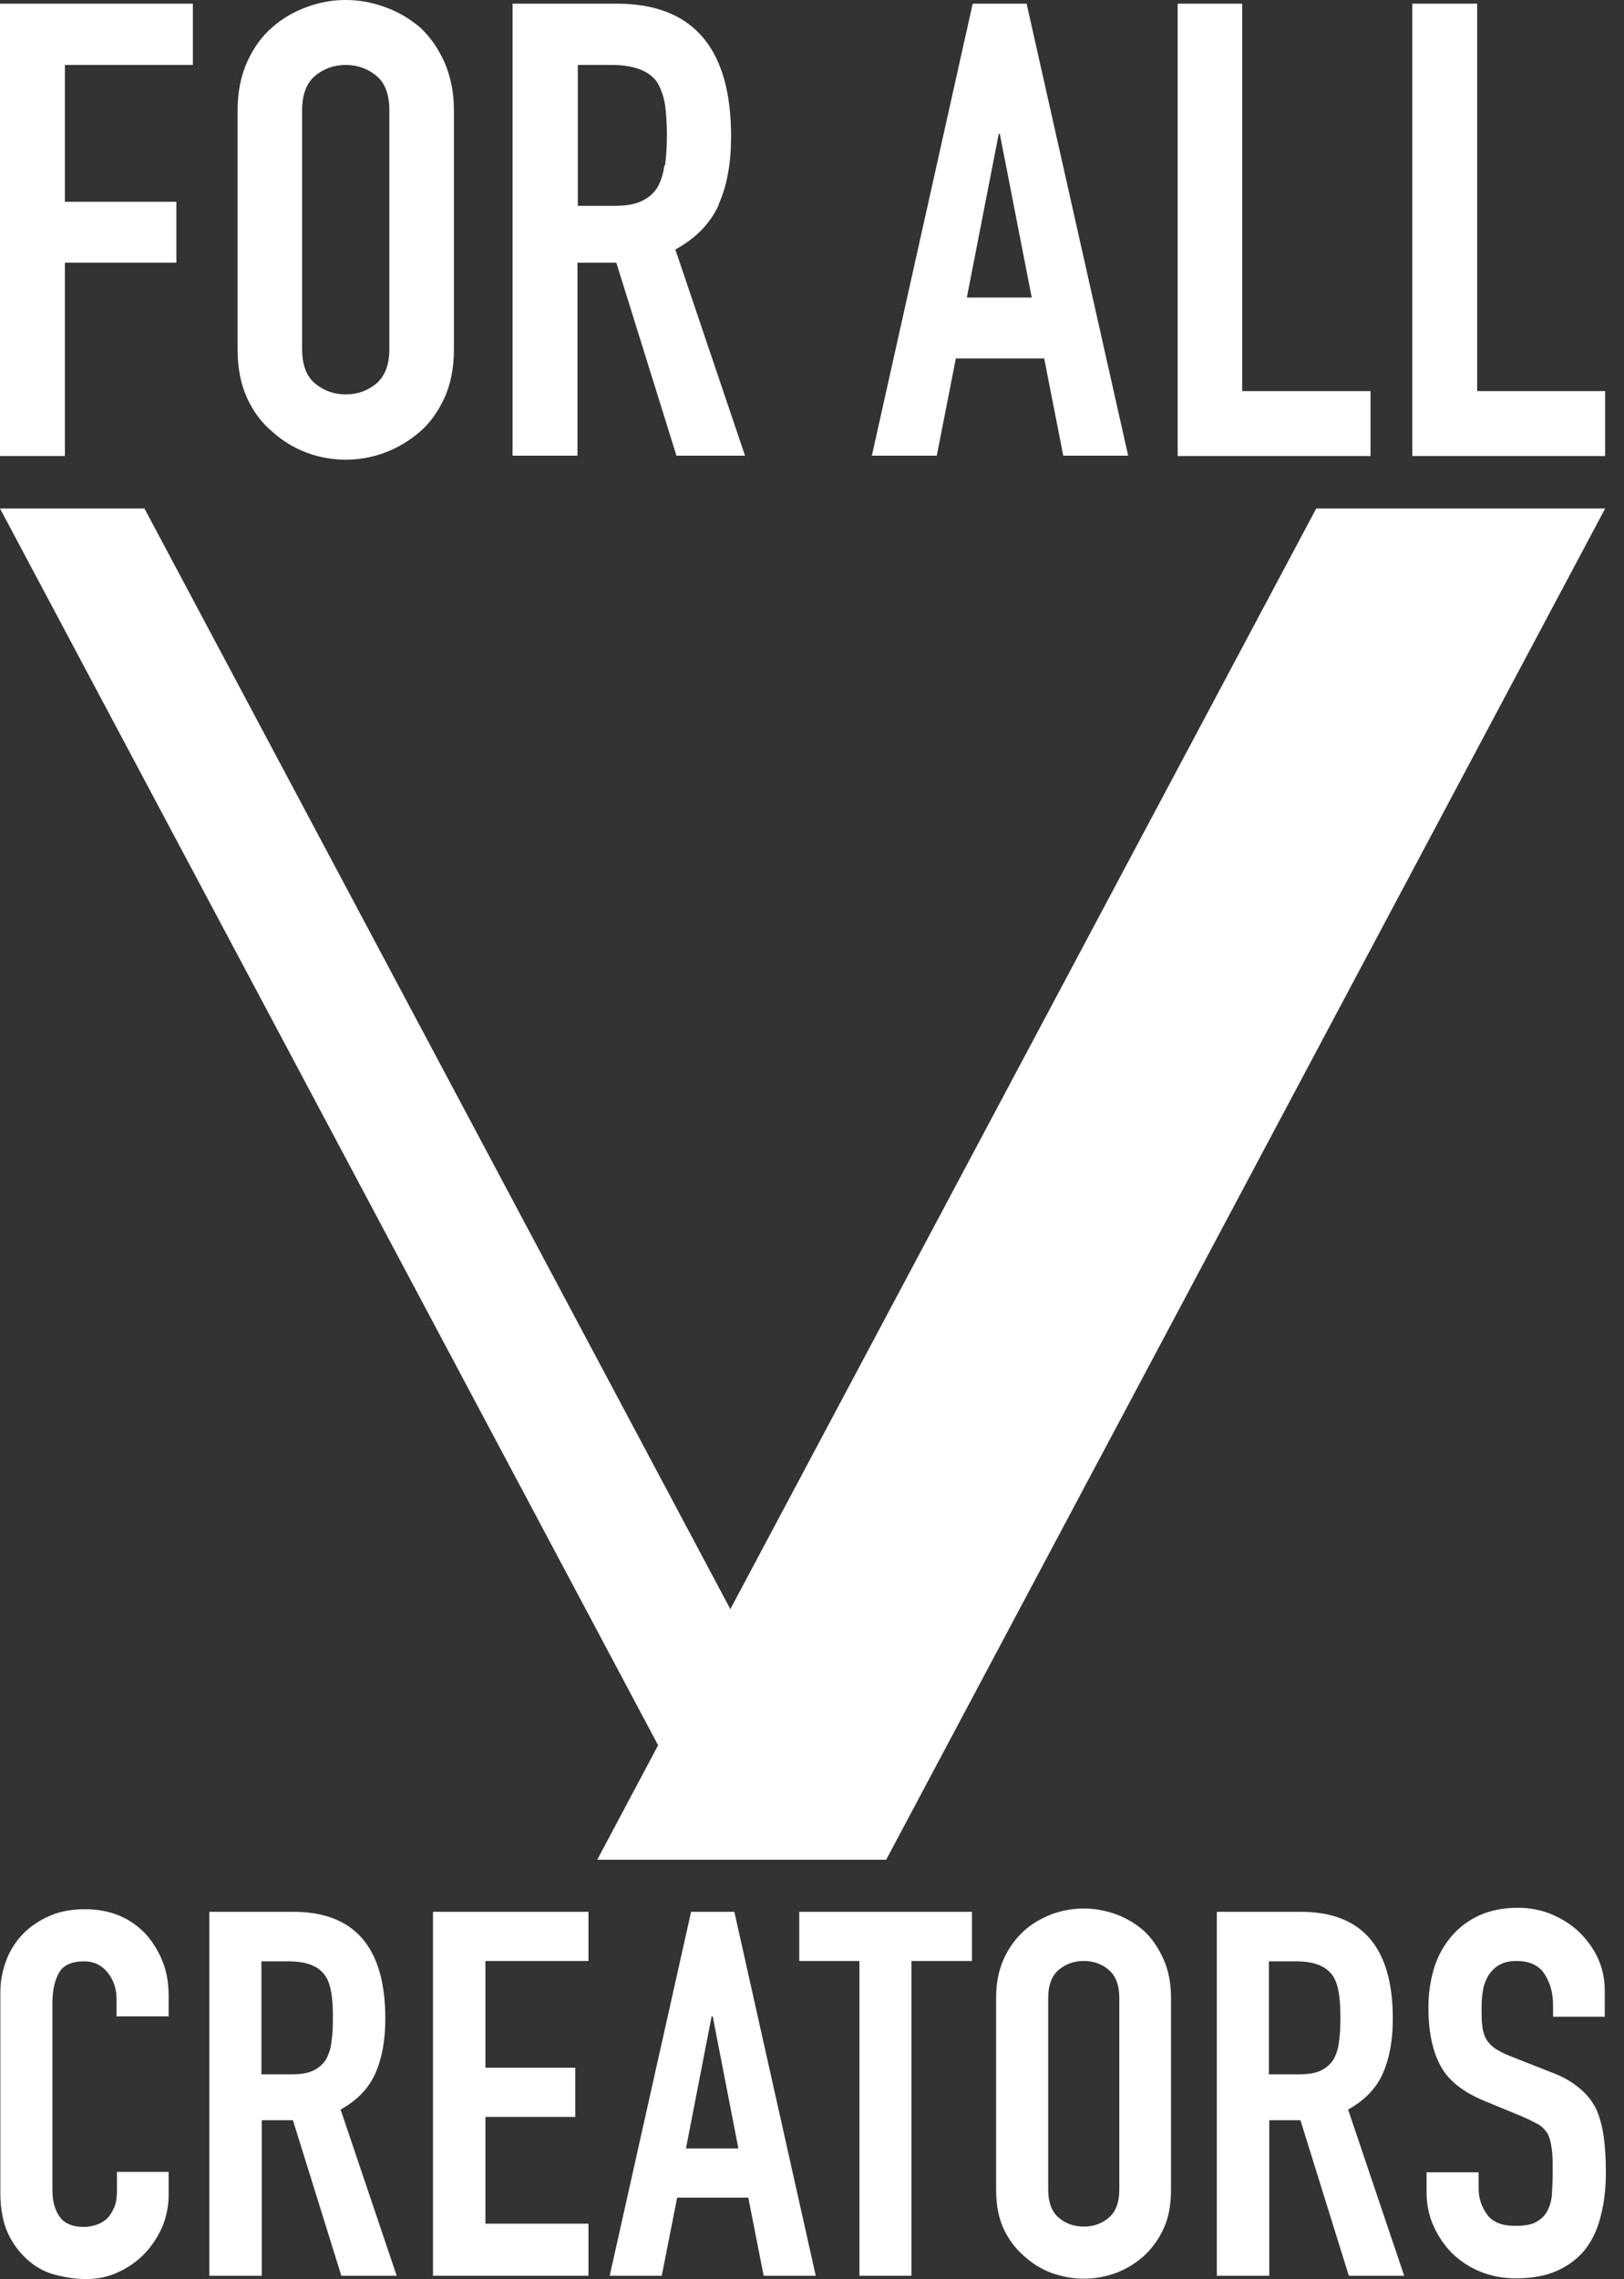
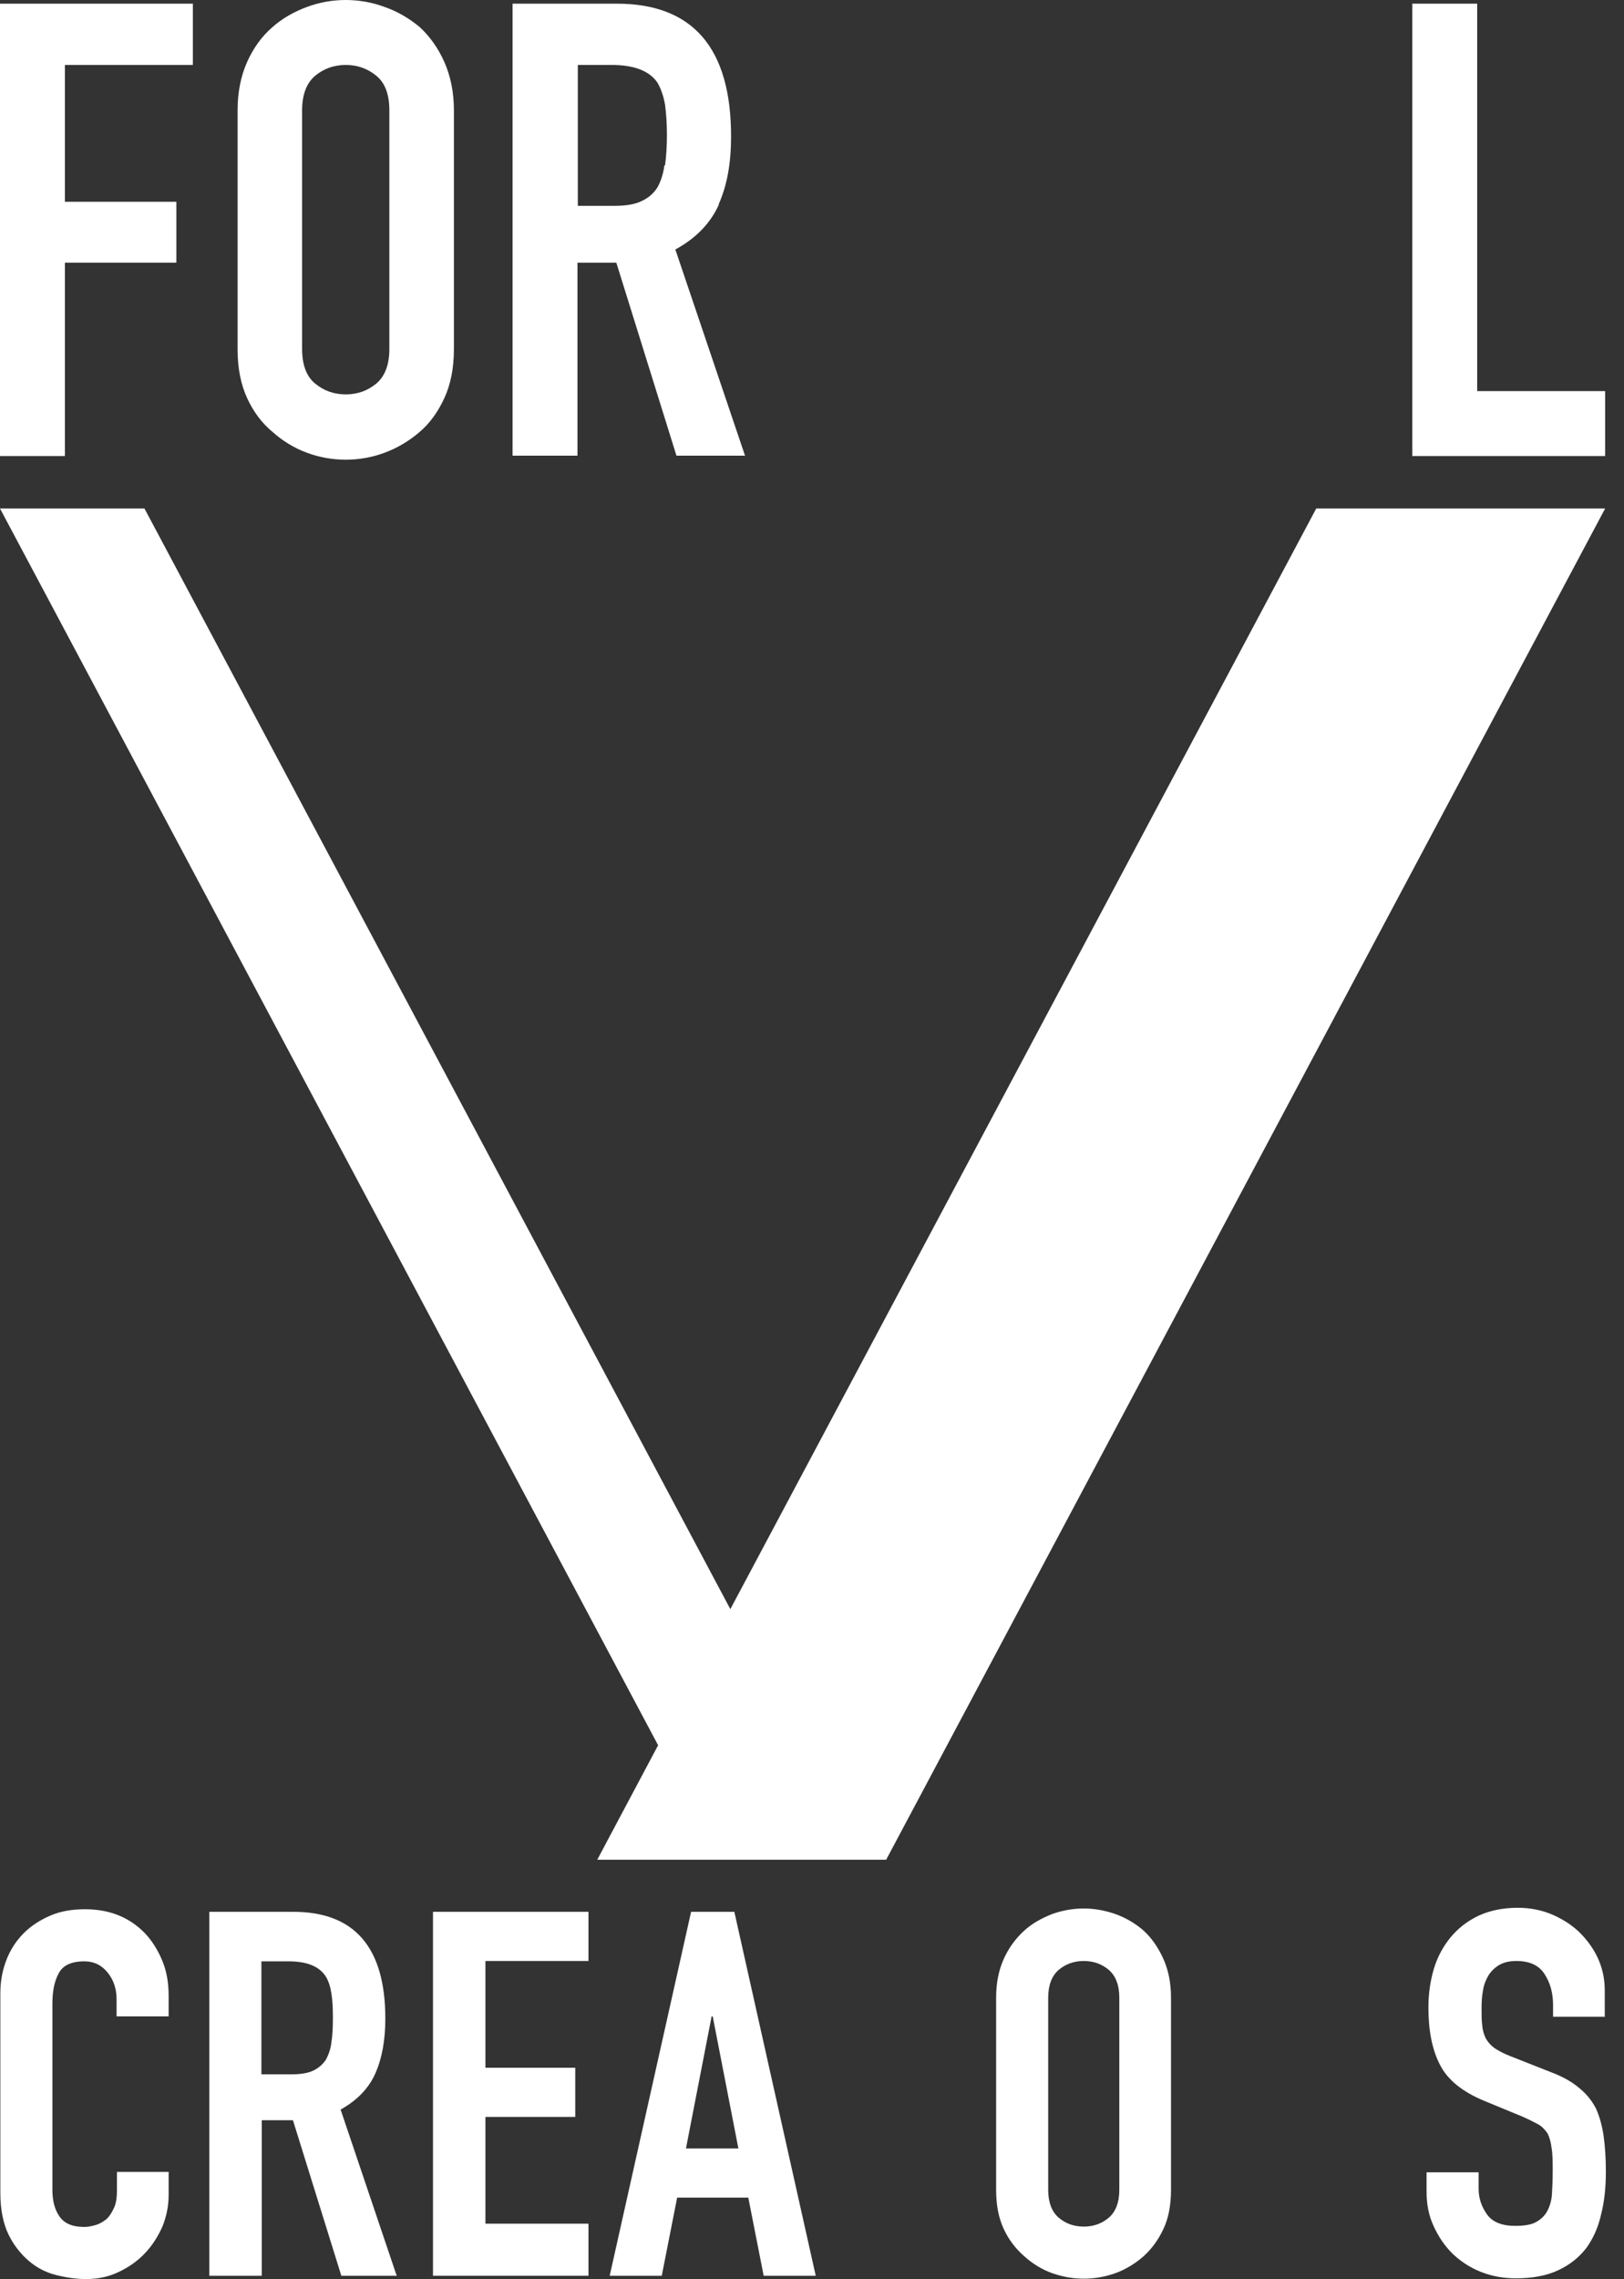
<svg xmlns="http://www.w3.org/2000/svg" width="82" height="115" viewBox="0 0 82 115" fill="none">
  <rect x="0" y="0" width="82" height="115" fill="#333333" stroke="none" />
  <path d="M0 23.011H3.277V13.255H8.905V10.182H3.277V3.277H9.738V0.185H0V23.011Z" fill="white" />
  <path d="M21.197 1.37C20.66 0.926 20.068 0.574 19.42 0.352C18.772 0.111 18.105 0 17.457 0C16.809 0 16.143 0.111 15.495 0.352C14.847 0.592 14.255 0.926 13.755 1.37C13.218 1.833 12.792 2.425 12.477 3.129C12.163 3.832 11.996 4.647 11.996 5.572V17.624C11.996 18.587 12.163 19.401 12.477 20.086C12.792 20.771 13.218 21.345 13.755 21.789C14.273 22.252 14.847 22.604 15.495 22.845C16.143 23.085 16.809 23.196 17.457 23.196C18.105 23.196 18.772 23.085 19.42 22.845C20.068 22.604 20.66 22.252 21.197 21.789C21.715 21.345 22.122 20.771 22.437 20.086C22.752 19.401 22.919 18.587 22.919 17.624V5.572C22.919 4.647 22.752 3.851 22.437 3.129C22.122 2.425 21.697 1.833 21.197 1.37ZM19.66 17.605C19.66 18.401 19.438 18.975 19.012 19.346C18.568 19.716 18.05 19.901 17.457 19.901C16.865 19.901 16.346 19.716 15.902 19.346C15.458 18.975 15.254 18.383 15.254 17.605V5.572C15.254 4.776 15.476 4.202 15.902 3.832C16.346 3.462 16.865 3.277 17.457 3.277C18.05 3.277 18.568 3.462 19.012 3.832C19.457 4.202 19.66 4.795 19.66 5.572V17.624V17.605Z" fill="white" />
  <path d="M36.285 10.312C36.711 9.367 36.914 8.238 36.914 6.887C36.914 2.425 34.989 0.185 31.138 0.185H25.881V22.993H29.158V13.255H31.12L34.156 22.993H37.618L34.1 12.589C35.156 12.015 35.878 11.256 36.303 10.312H36.285ZM33.545 8.349C33.489 8.794 33.36 9.164 33.193 9.46C33.008 9.756 32.73 9.997 32.397 10.145C32.064 10.312 31.601 10.386 31.027 10.386H29.176V3.277H30.879C32.008 3.277 32.786 3.573 33.193 4.165C33.378 4.48 33.508 4.869 33.582 5.295C33.638 5.739 33.675 6.239 33.675 6.813C33.675 7.387 33.638 7.905 33.582 8.331L33.545 8.349Z" fill="white" />
-   <path d="M49.114 0.185L44.023 22.993H47.3L48.263 18.087H52.724L53.687 22.993H56.964L51.836 0.185H49.114ZM48.818 15.014L50.429 6.757H50.484L52.095 15.014H48.818Z" fill="white" />
-   <path d="M62.721 0.185H59.463V23.011H69.201V19.735H62.721V0.185Z" fill="white" />
  <path d="M74.587 19.735V0.185H71.311V23.011H81.048V19.735H74.587Z" fill="white" />
  <path d="M8.515 109.613V110.742C8.515 111.316 8.404 111.853 8.2 112.353C7.978 112.853 7.682 113.315 7.312 113.704C6.941 114.093 6.497 114.408 5.979 114.648C5.479 114.889 4.923 115 4.35 115C3.85 115 3.35 114.926 2.831 114.796C2.313 114.667 1.85 114.426 1.443 114.074C1.036 113.723 0.684 113.278 0.425 112.742C0.166 112.205 0.018 111.501 0.018 110.668V100.56C0.018 99.949 0.129 99.394 0.332 98.876C0.536 98.357 0.832 97.913 1.202 97.543C1.573 97.172 2.035 96.876 2.554 96.654C3.072 96.432 3.665 96.339 4.294 96.339C5.534 96.339 6.534 96.747 7.312 97.543C7.682 97.931 7.978 98.413 8.2 98.95C8.422 99.487 8.515 100.079 8.515 100.708V101.745H5.886V100.875C5.886 100.357 5.738 99.912 5.442 99.542C5.146 99.172 4.757 98.968 4.257 98.968C3.609 98.968 3.165 99.172 2.961 99.579C2.739 99.986 2.646 100.486 2.646 101.116V110.501C2.646 111.038 2.757 111.483 2.998 111.834C3.239 112.186 3.646 112.371 4.257 112.371C4.424 112.371 4.609 112.334 4.812 112.279C5.016 112.223 5.201 112.112 5.368 111.982C5.516 111.853 5.645 111.649 5.756 111.409C5.868 111.168 5.905 110.872 5.905 110.501V109.594H8.533L8.515 109.613Z" fill="white" />
  <path d="M10.57 114.834V96.469H14.81C17.901 96.469 19.456 98.265 19.456 101.856C19.456 102.948 19.29 103.856 18.956 104.615C18.623 105.374 18.031 105.985 17.198 106.447L20.03 114.834H17.235L14.791 106.984H13.218V114.834H10.589H10.57ZM13.199 98.95V104.67H14.699C15.161 104.67 15.532 104.615 15.809 104.485C16.087 104.355 16.291 104.17 16.457 103.93C16.587 103.689 16.698 103.393 16.735 103.041C16.791 102.689 16.809 102.282 16.809 101.819C16.809 101.356 16.791 100.949 16.735 100.597C16.68 100.246 16.587 99.931 16.42 99.69C16.087 99.209 15.476 98.968 14.569 98.968H13.199V98.95Z" fill="white" />
  <path d="M21.863 114.834V96.469H29.713V98.95H24.511V104.337H29.046V106.818H24.511V112.205H29.713V114.834H21.863Z" fill="white" />
  <path d="M30.785 114.834L34.895 96.469H37.079L41.189 114.834H38.56L37.783 110.89H34.191L33.414 114.834H30.785ZM37.283 108.41L35.987 101.745H35.932L34.636 108.41H37.265H37.283Z" fill="white" />
-   <path d="M43.394 114.834V98.95H40.357V96.469H49.077V98.95H46.022V114.834H43.394Z" fill="white" />
  <path d="M50.297 100.801C50.297 100.06 50.426 99.412 50.686 98.838C50.945 98.265 51.297 97.802 51.722 97.413C52.13 97.043 52.611 96.784 53.129 96.58C53.648 96.395 54.184 96.302 54.721 96.302C55.258 96.302 55.777 96.395 56.313 96.58C56.832 96.765 57.313 97.043 57.739 97.413C58.146 97.783 58.479 98.265 58.739 98.838C58.998 99.412 59.127 100.06 59.127 100.801V110.501C59.127 111.279 58.998 111.945 58.739 112.482C58.479 113.038 58.146 113.482 57.739 113.852C57.313 114.222 56.832 114.519 56.313 114.704C55.795 114.889 55.258 114.981 54.721 114.981C54.184 114.981 53.666 114.889 53.129 114.704C52.611 114.519 52.13 114.222 51.722 113.852C51.297 113.482 50.945 113.038 50.686 112.482C50.426 111.927 50.297 111.279 50.297 110.501V100.801ZM52.926 110.501C52.926 111.131 53.111 111.612 53.462 111.908C53.814 112.205 54.24 112.353 54.721 112.353C55.203 112.353 55.629 112.205 55.98 111.908C56.332 111.612 56.517 111.131 56.517 110.501V100.801C56.517 100.171 56.332 99.69 55.98 99.394C55.629 99.098 55.203 98.95 54.721 98.95C54.24 98.95 53.814 99.098 53.462 99.394C53.111 99.69 52.926 100.171 52.926 100.801V110.501Z" fill="white" />
-   <path d="M61.441 114.834V96.469H65.681C68.772 96.469 70.327 98.265 70.327 101.856C70.327 102.948 70.161 103.856 69.828 104.615C69.494 105.374 68.902 105.985 68.069 106.447L70.901 114.834H68.106L65.662 106.984H64.089V114.834H61.46H61.441ZM64.07 98.95V104.67H65.57C66.032 104.67 66.403 104.615 66.68 104.485C66.958 104.355 67.162 104.17 67.328 103.93C67.458 103.689 67.569 103.393 67.606 103.041C67.662 102.689 67.68 102.282 67.68 101.819C67.68 101.356 67.662 100.949 67.606 100.597C67.551 100.246 67.458 99.931 67.291 99.69C66.958 99.209 66.347 98.968 65.44 98.968H64.07V98.95Z" fill="white" />
  <path d="M81.047 101.763H78.418V101.171C78.418 100.56 78.27 100.042 77.992 99.616C77.715 99.172 77.233 98.95 76.567 98.95C76.197 98.95 75.919 99.024 75.697 99.153C75.475 99.283 75.29 99.468 75.16 99.671C75.03 99.894 74.919 100.153 74.882 100.431C74.827 100.708 74.808 101.004 74.808 101.319C74.808 101.689 74.808 101.986 74.845 102.226C74.864 102.467 74.938 102.689 75.03 102.874C75.141 103.059 75.29 103.226 75.475 103.356C75.678 103.485 75.937 103.633 76.289 103.763L78.307 104.559C78.899 104.781 79.362 105.04 79.733 105.355C80.103 105.651 80.38 106.003 80.584 106.392C80.769 106.799 80.899 107.28 80.973 107.799C81.047 108.317 81.084 108.928 81.084 109.594C81.084 110.372 81.01 111.094 80.843 111.742C80.695 112.408 80.436 112.964 80.103 113.426C79.733 113.908 79.27 114.278 78.677 114.556C78.085 114.833 77.381 114.963 76.53 114.963C75.9 114.963 75.308 114.852 74.753 114.63C74.197 114.407 73.734 114.093 73.327 113.704C72.938 113.315 72.624 112.852 72.383 112.316C72.142 111.797 72.031 111.223 72.031 110.594V109.613H74.66V110.446C74.66 110.927 74.808 111.353 75.086 111.742C75.364 112.13 75.845 112.316 76.511 112.316C76.956 112.316 77.307 112.26 77.548 112.13C77.789 112.001 77.992 111.816 78.122 111.575C78.251 111.334 78.344 111.038 78.362 110.705C78.381 110.372 78.4 110.002 78.4 109.576C78.4 109.094 78.4 108.706 78.344 108.391C78.307 108.076 78.233 107.836 78.14 107.65C78.011 107.465 77.863 107.299 77.659 107.188C77.455 107.077 77.196 106.947 76.863 106.799L74.975 106.021C73.846 105.559 73.087 104.948 72.698 104.17C72.309 103.411 72.124 102.448 72.124 101.301C72.124 100.616 72.216 99.968 72.401 99.338C72.587 98.727 72.883 98.191 73.253 97.746C73.623 97.302 74.068 96.95 74.641 96.672C75.197 96.413 75.863 96.265 76.641 96.265C77.289 96.265 77.9 96.395 78.437 96.635C78.974 96.876 79.455 97.191 79.844 97.598C80.64 98.431 81.028 99.375 81.028 100.431V101.726L81.047 101.763Z" fill="white" />
  <path d="M66.46 25.659L36.877 81.196L7.294 25.659H0L33.23 88.064L30.157 93.84H38.932H44.745L81.048 25.659H66.46Z" fill="white" />
</svg>